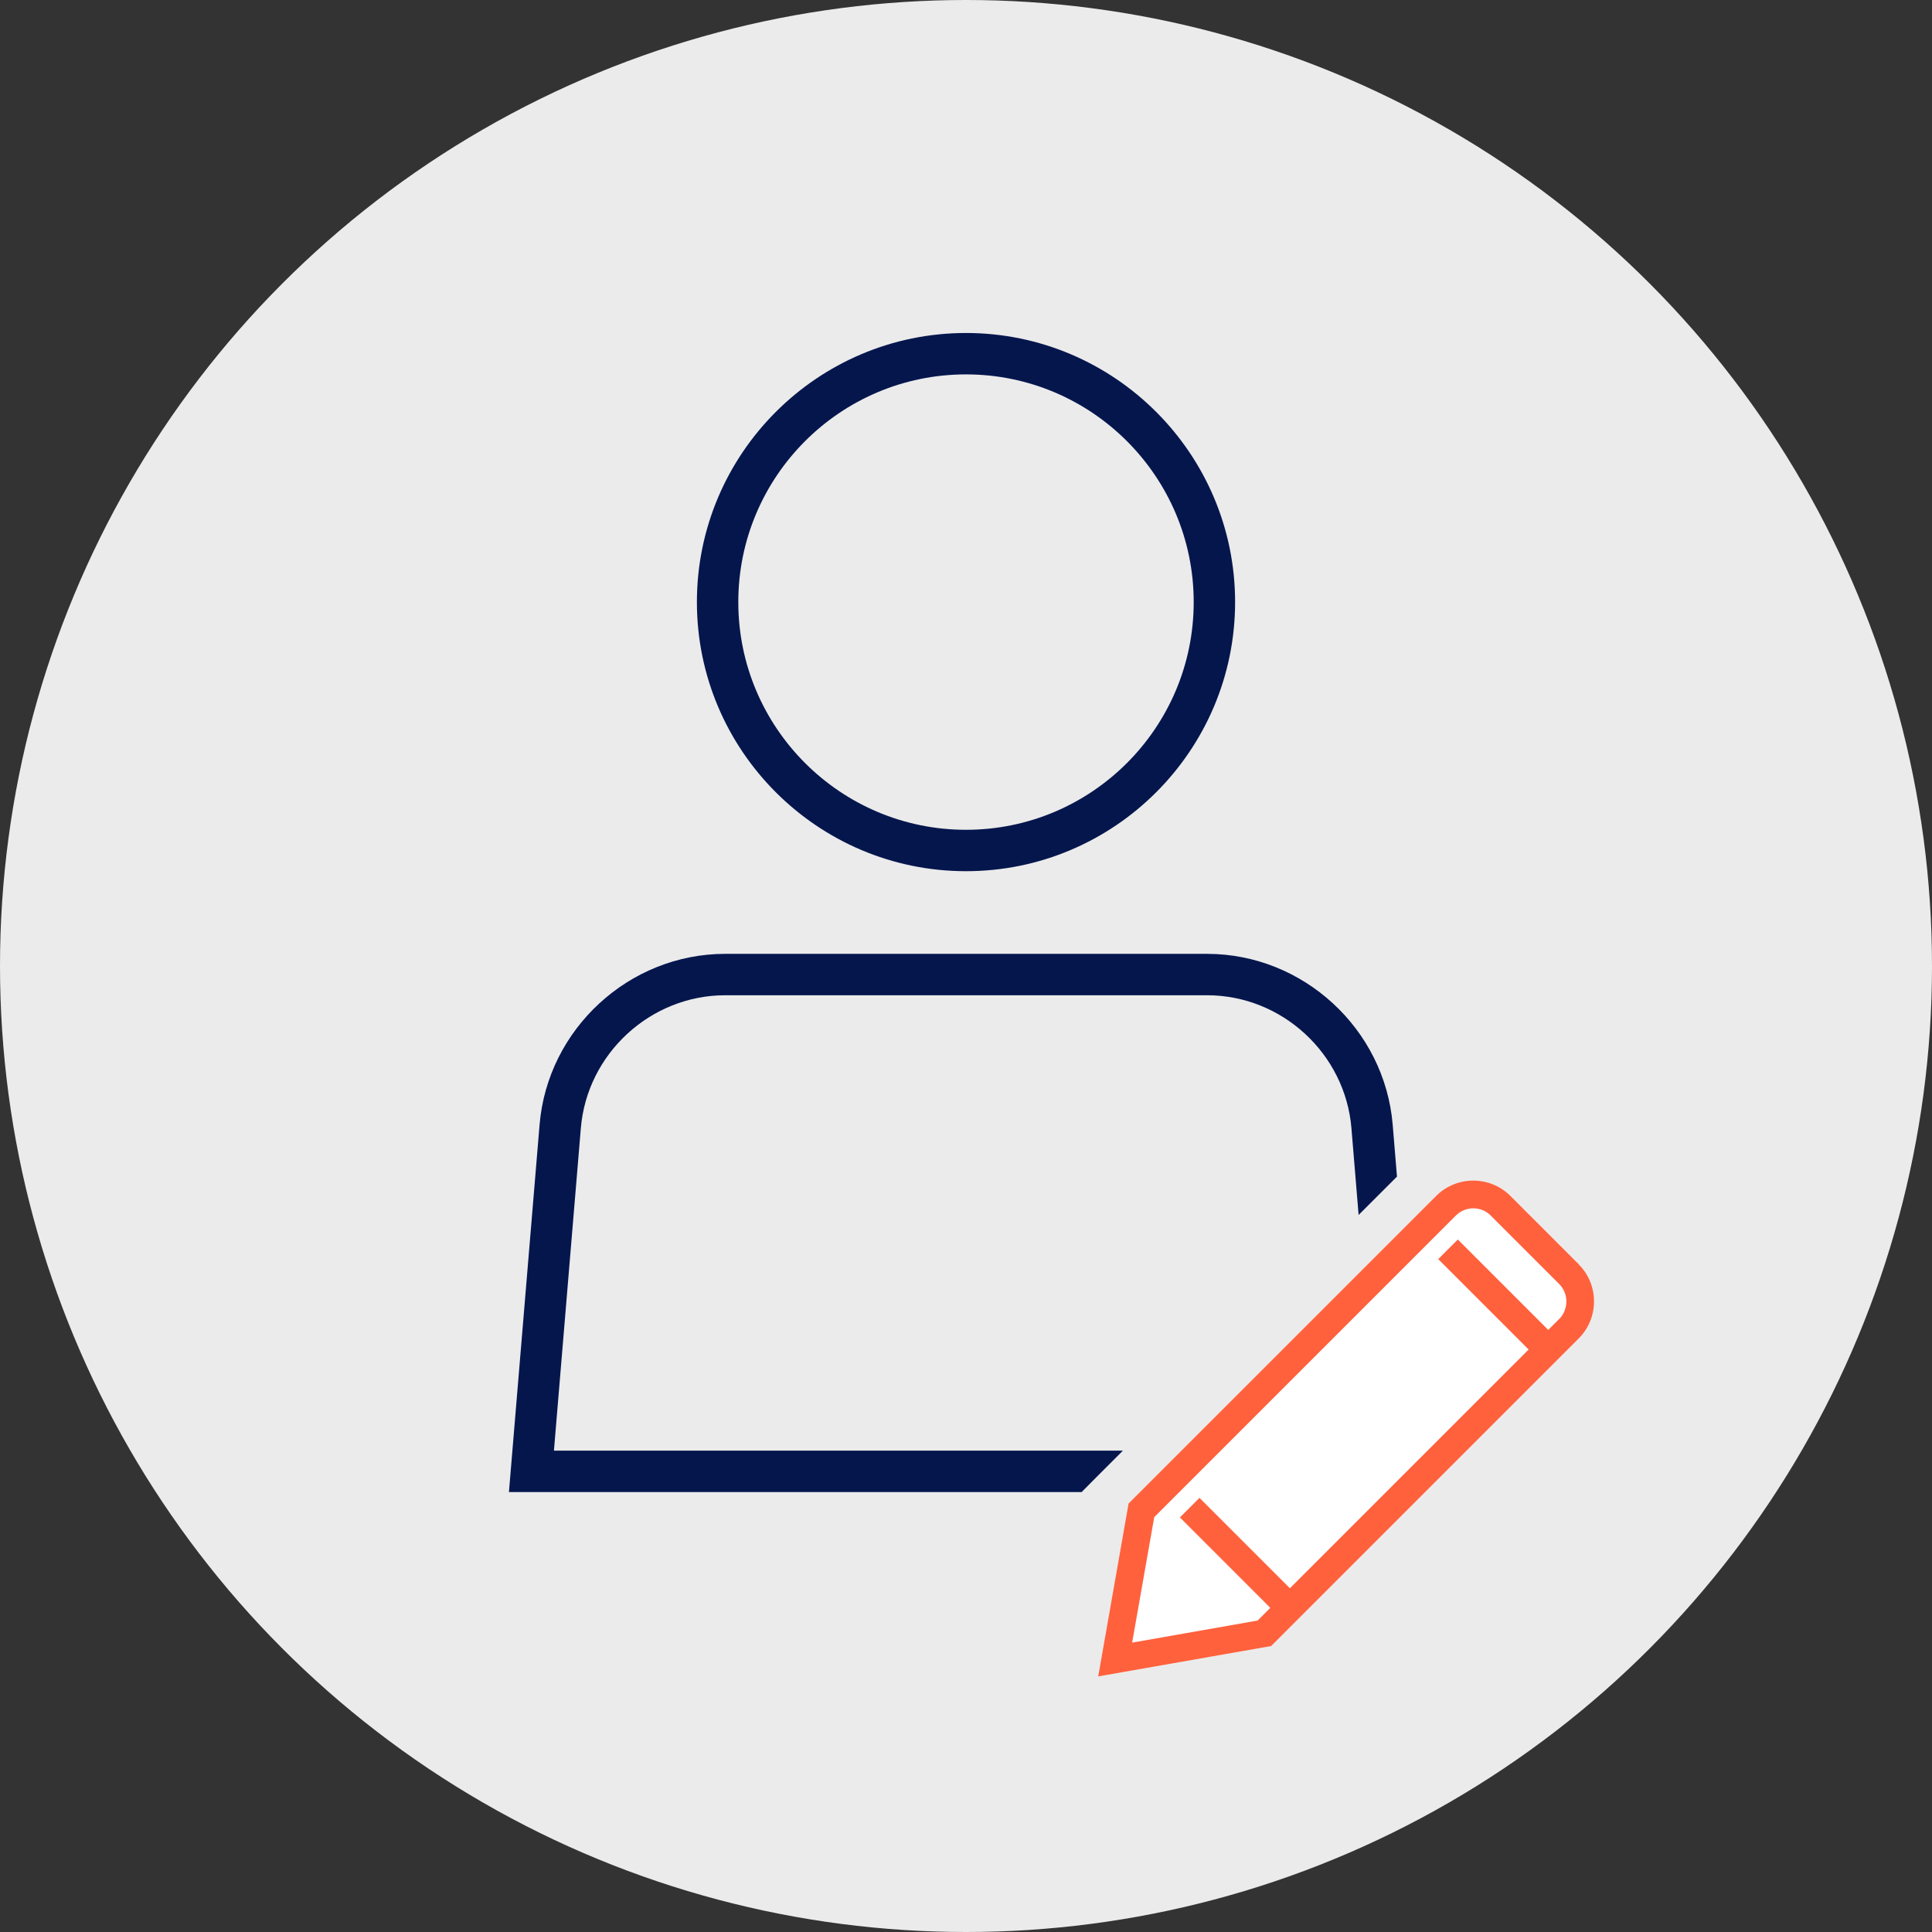
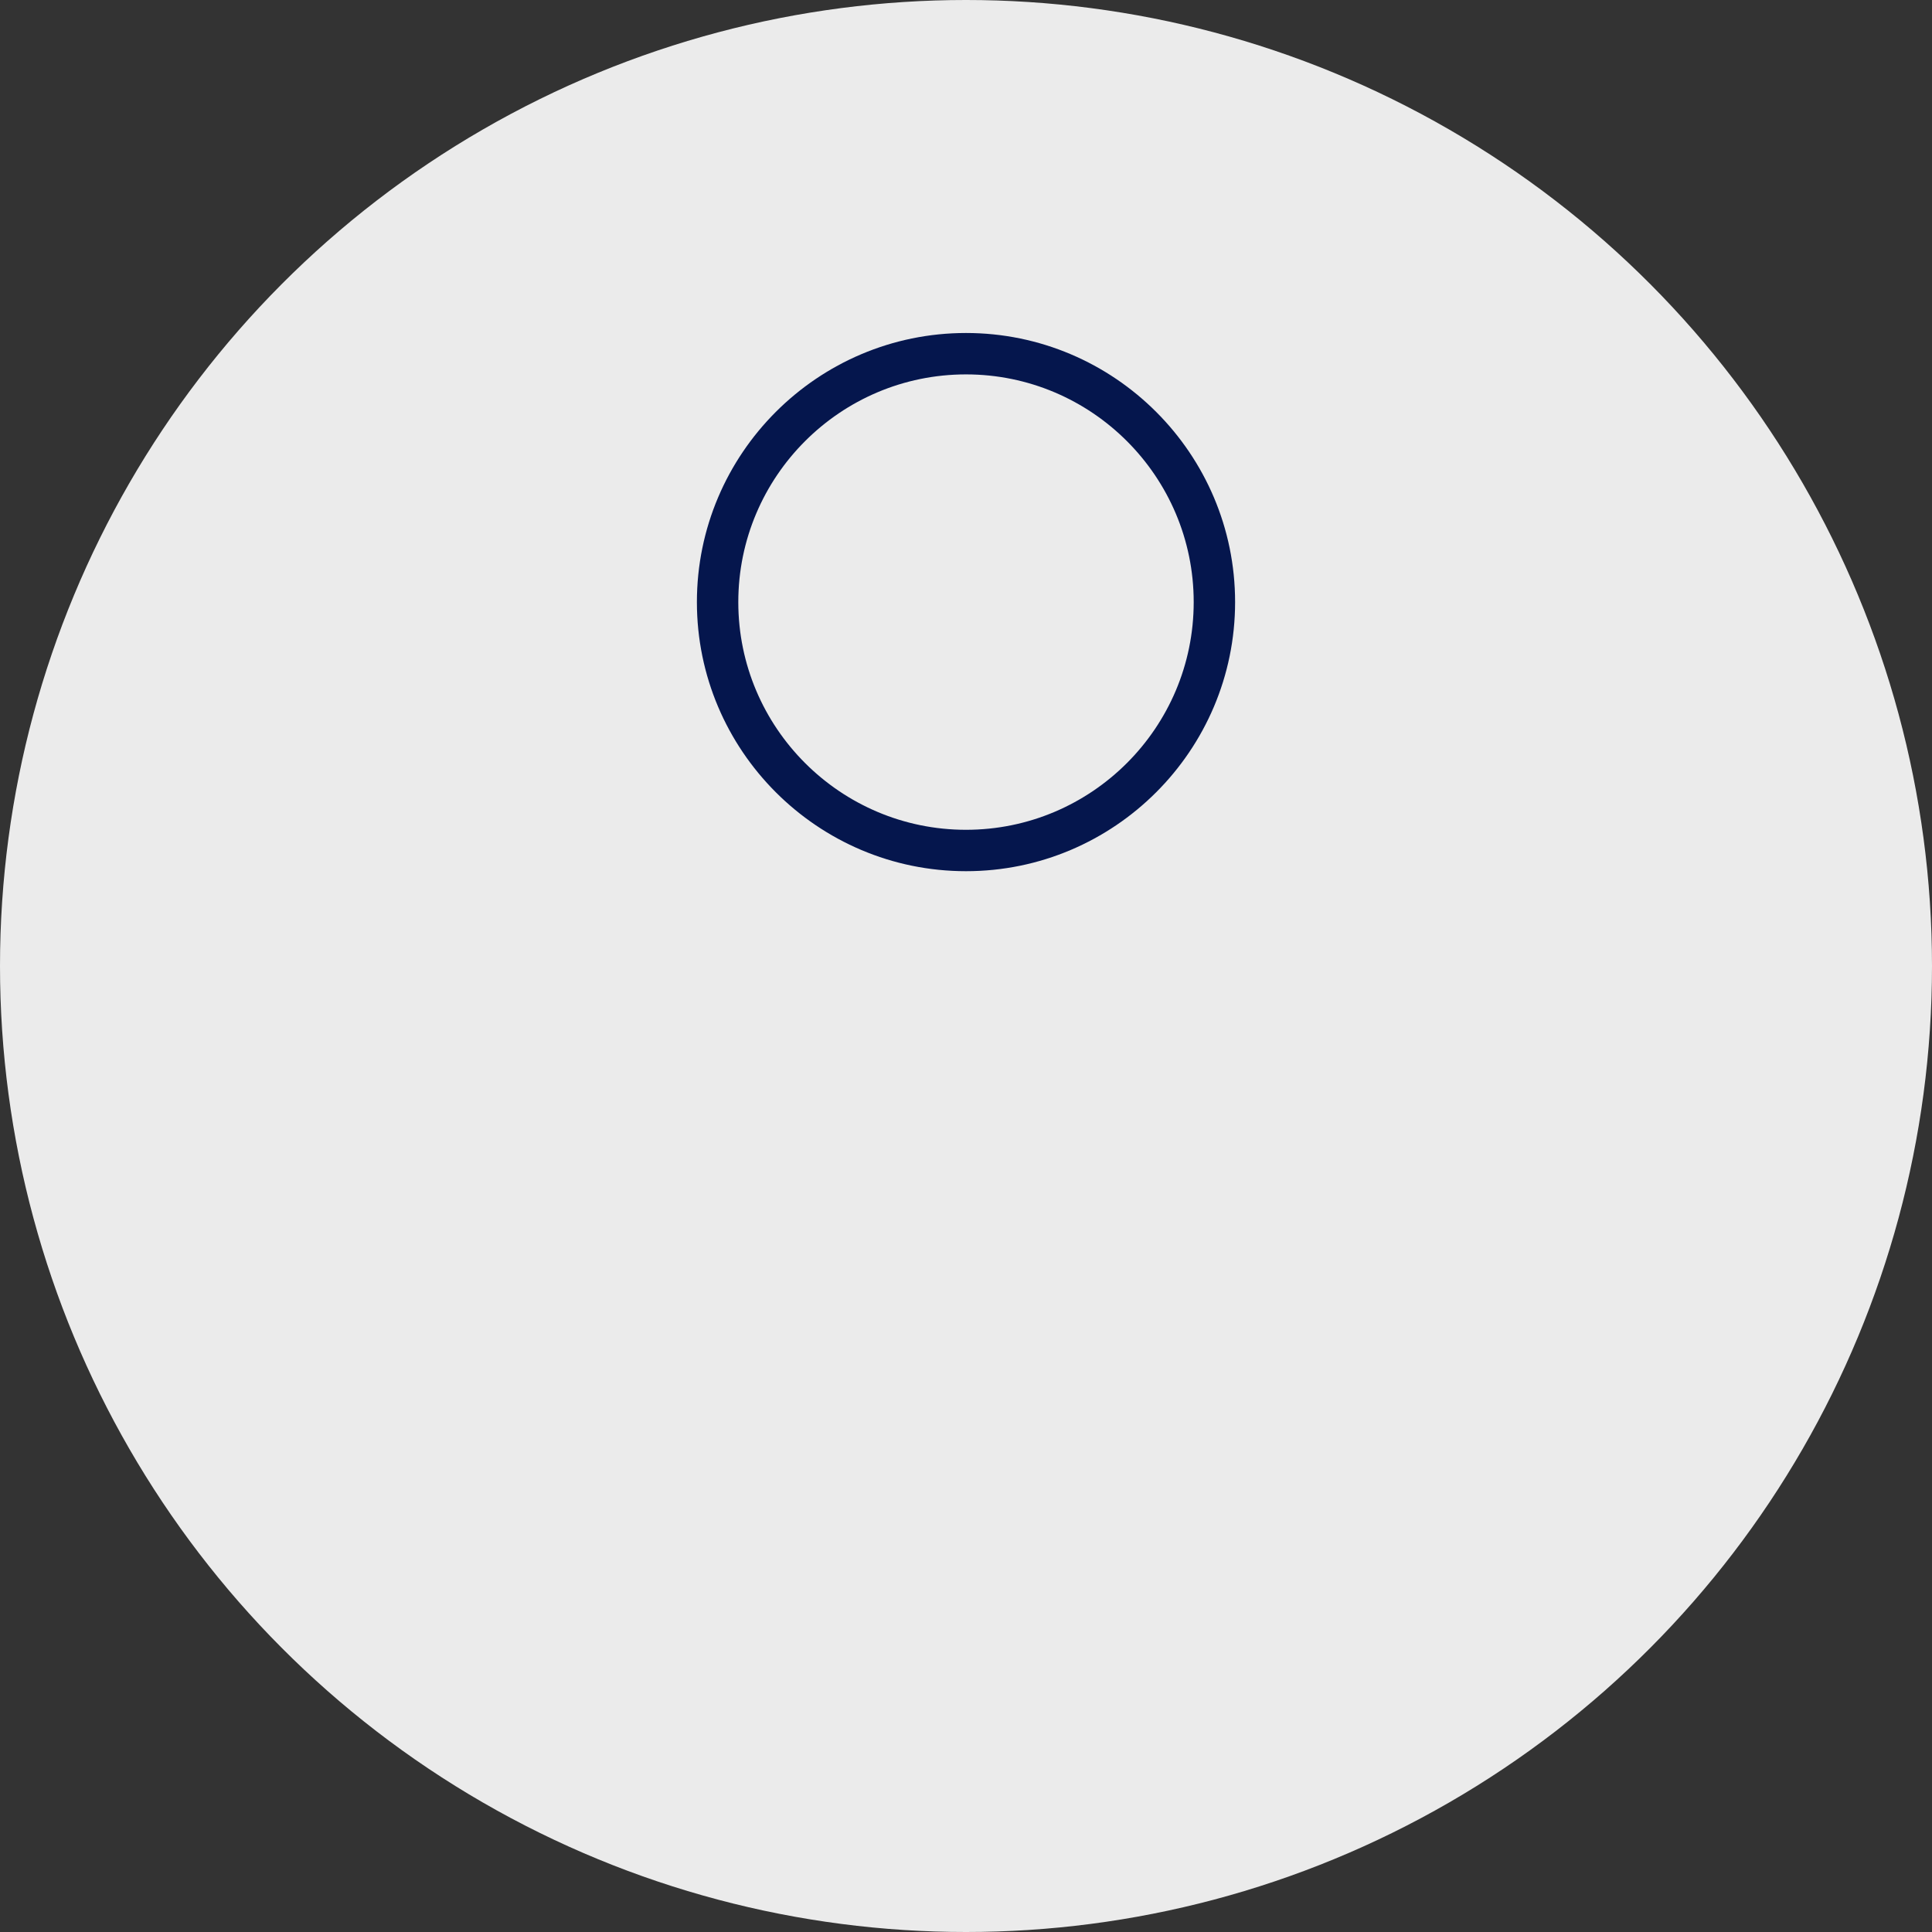
<svg xmlns="http://www.w3.org/2000/svg" width="140" height="140" viewBox="0 0 140 140">
  <rect x="0" y="0" width="140" height="140" fill="#333333" stroke="none" />
  <defs>
    <style>
      .cls-1 {
        fill: #05164d;
      }

      .cls-2 {
        fill: #ebebeb;
      }

      .cls-3 {
        fill: #fff;
      }

      .cls-4 {
        fill: #ff613d;
      }
    </style>
  </defs>
  <g id="HG">
    <circle class="cls-2" cx="70" cy="70" r="70" />
  </g>
  <g id="Ebene_5" data-name="Ebene 5">
-     <path class="cls-3" d="m114.4,91.61l-4.95-4.95c-.74-.74-1.71-1.11-2.69-1.11s-1.95.37-2.69,1.11l-2.52,2.52-2.78,2.78-13.17,13.17-3,3-.6.6-.22.22-2.2,12.53,12.53-2.2,22.29-22.29c1.48-1.48,1.48-3.89,0-5.37Z" />
    <path class="cls-1" d="m70,63.13c-10.75,0-19.5-8.75-19.5-19.5s8.75-19.5,19.5-19.5,19.5,8.75,19.5,19.5-8.75,19.5-19.5,19.5Zm0-36c-9.1,0-16.5,7.4-16.5,16.5s7.4,16.5,16.5,16.5,16.5-7.4,16.5-16.5-7.4-16.5-16.5-16.5Z" />
-     <path class="cls-1" d="m79.67,106.82l.22-.22,1.48-1.48h-41.23l1.95-23.37c.45-5.4,5.05-9.63,10.46-9.63h34.92c5.42,0,10.01,4.23,10.46,9.63l.52,6.29,2.78-2.78-.31-3.76c-.58-6.94-6.49-12.38-13.45-12.38h-34.92c-6.96,0-12.87,5.44-13.45,12.38l-2.22,26.62h41.5l1.29-1.3Z" />
-     <path class="cls-4" d="m114.4,91.61l-4.95-4.95c-.74-.74-1.71-1.11-2.69-1.11s-1.95.37-2.69,1.11l-2.52,2.52-2.78,2.78-13.17,13.17-3,3-.6.6-.22.22-2.2,12.53,12.53-2.2,22.29-22.29c1.48-1.48,1.48-3.89,0-5.37Zm-1.41,3.96l-.8.8-6.55-6.55-.71.71-.71.71,6.55,6.55-7.85,7.85-2.5,2.5-6.95,6.95-6.55-6.55-.71.71-.71.71,6.55,6.55-.92.92-9.09,1.6,1.6-9.09,1.79-1.79,3-3,10.56-10.56,2.78-2.78,3.72-3.72c.35-.35.81-.53,1.27-.53.46,0,.92.17,1.27.53l4.95,4.95c.7.7.7,1.84,0,2.55Z" />
  </g>
</svg>